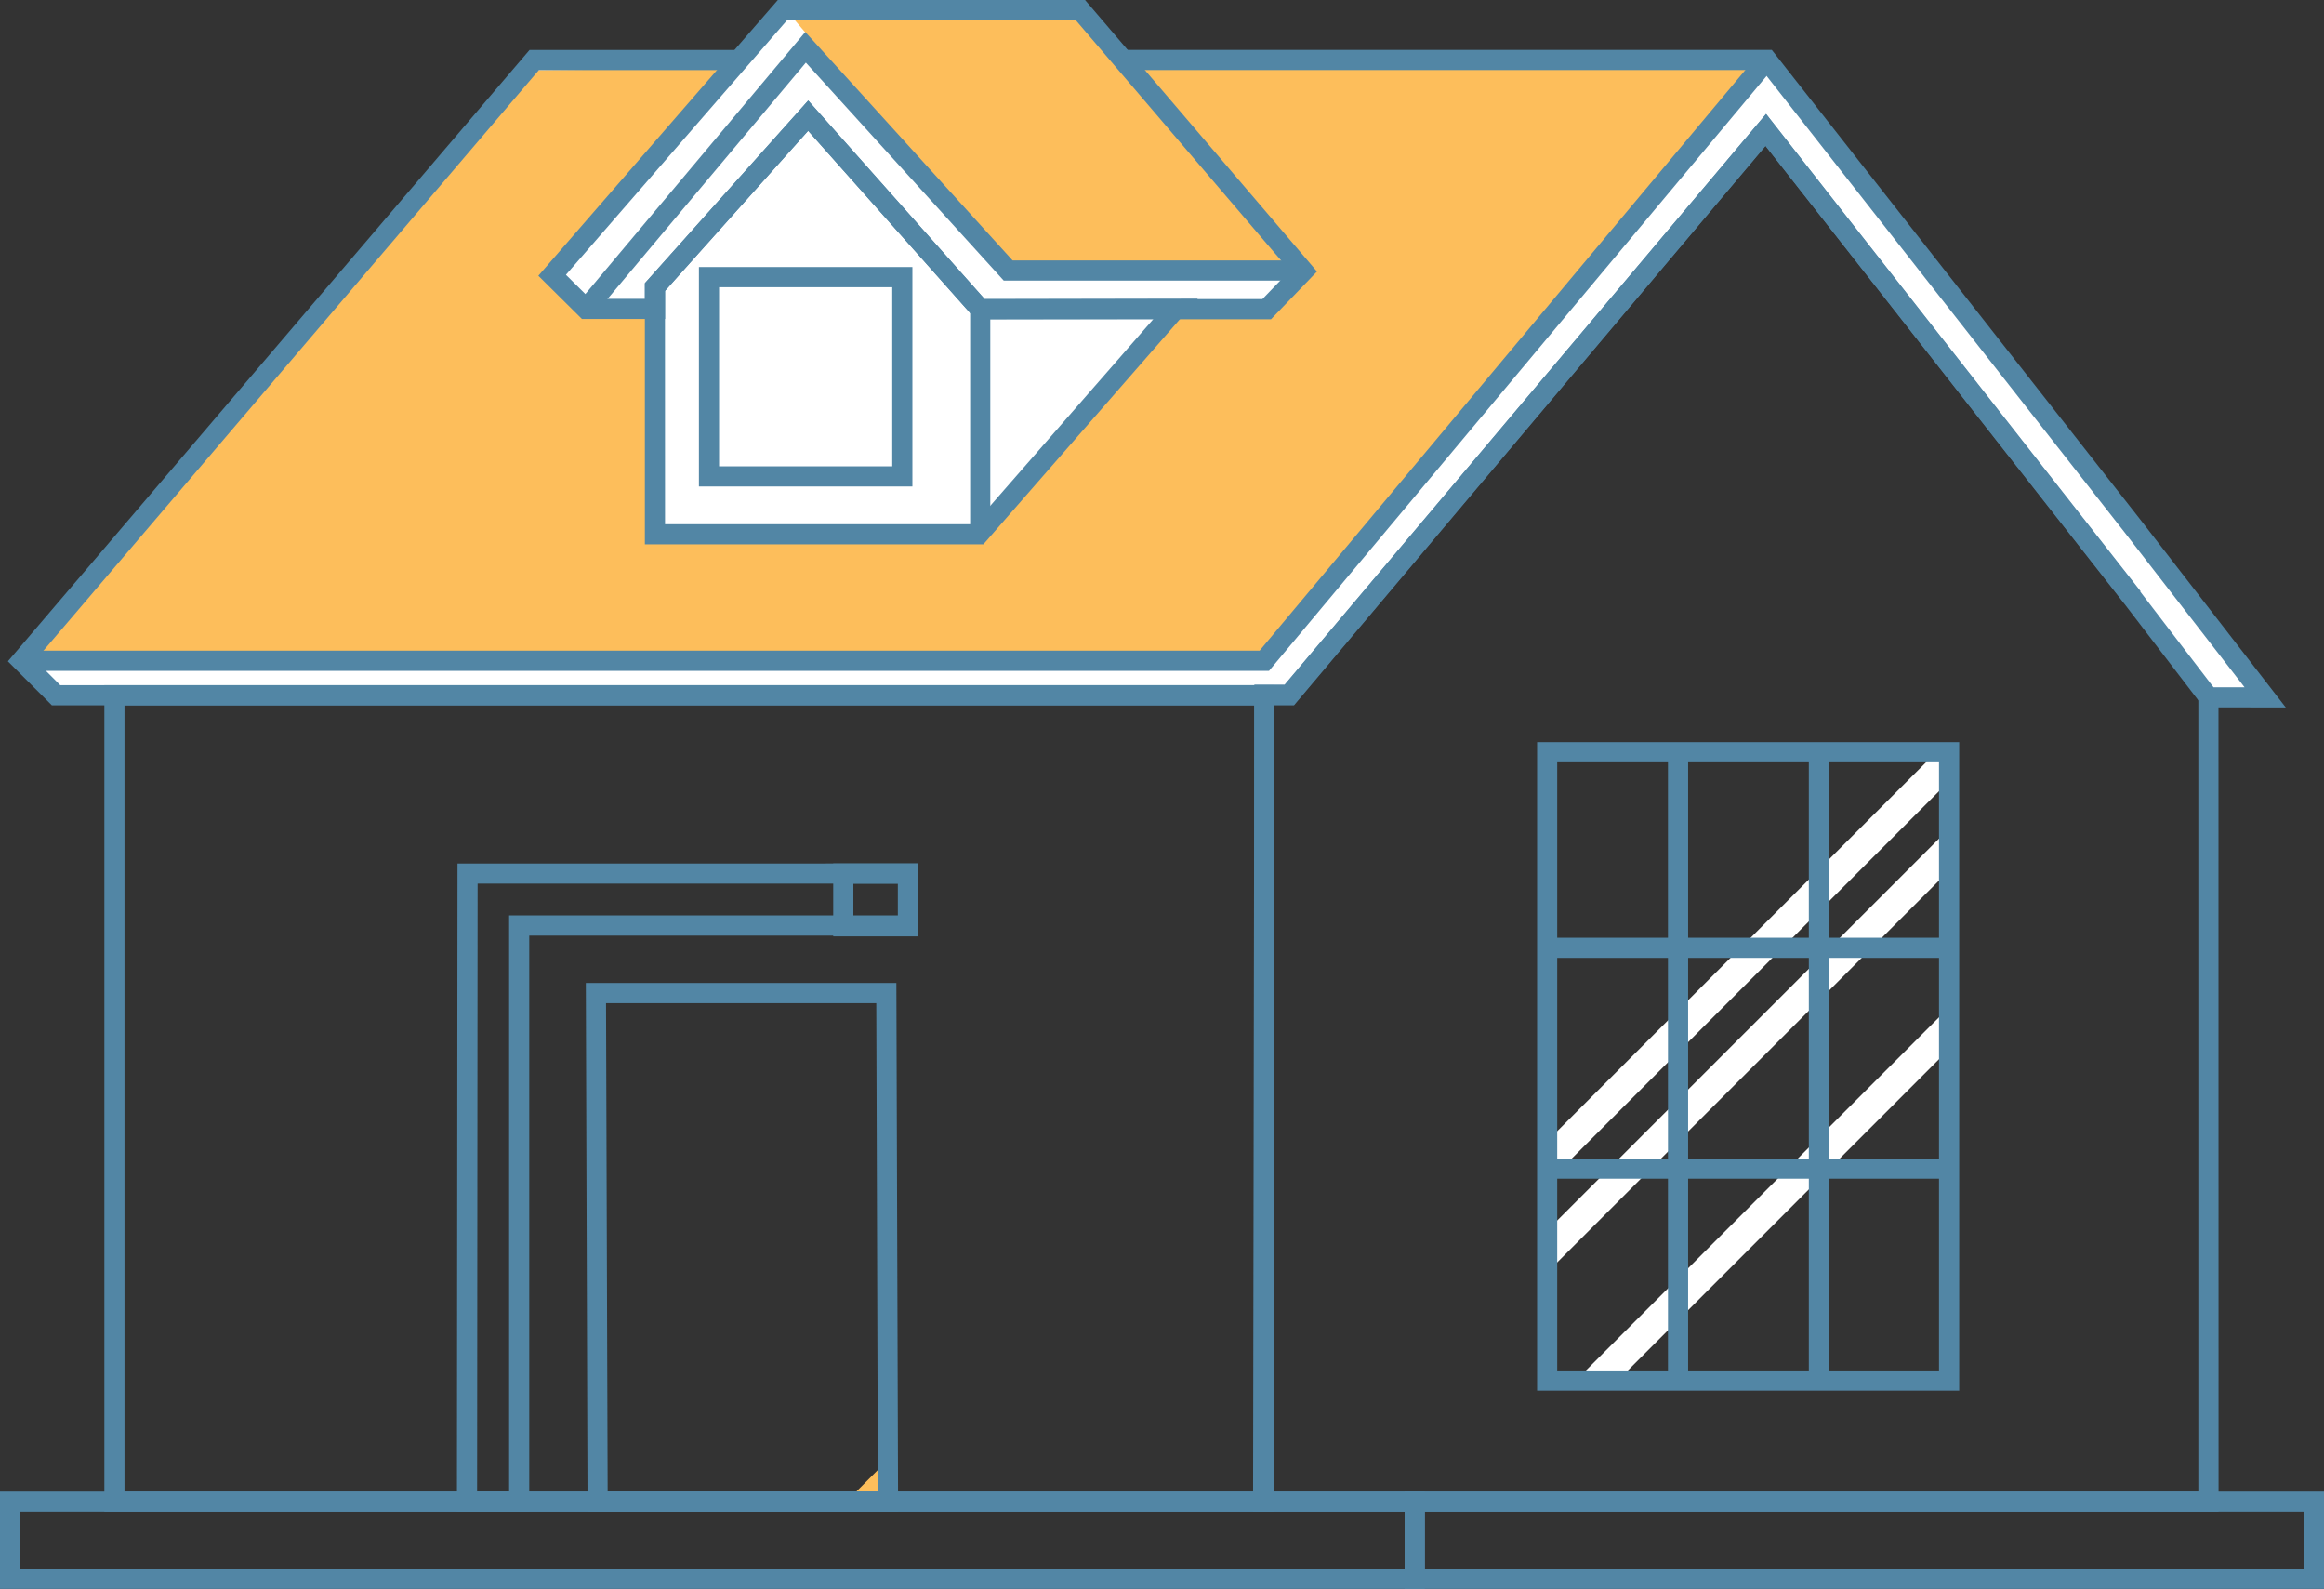
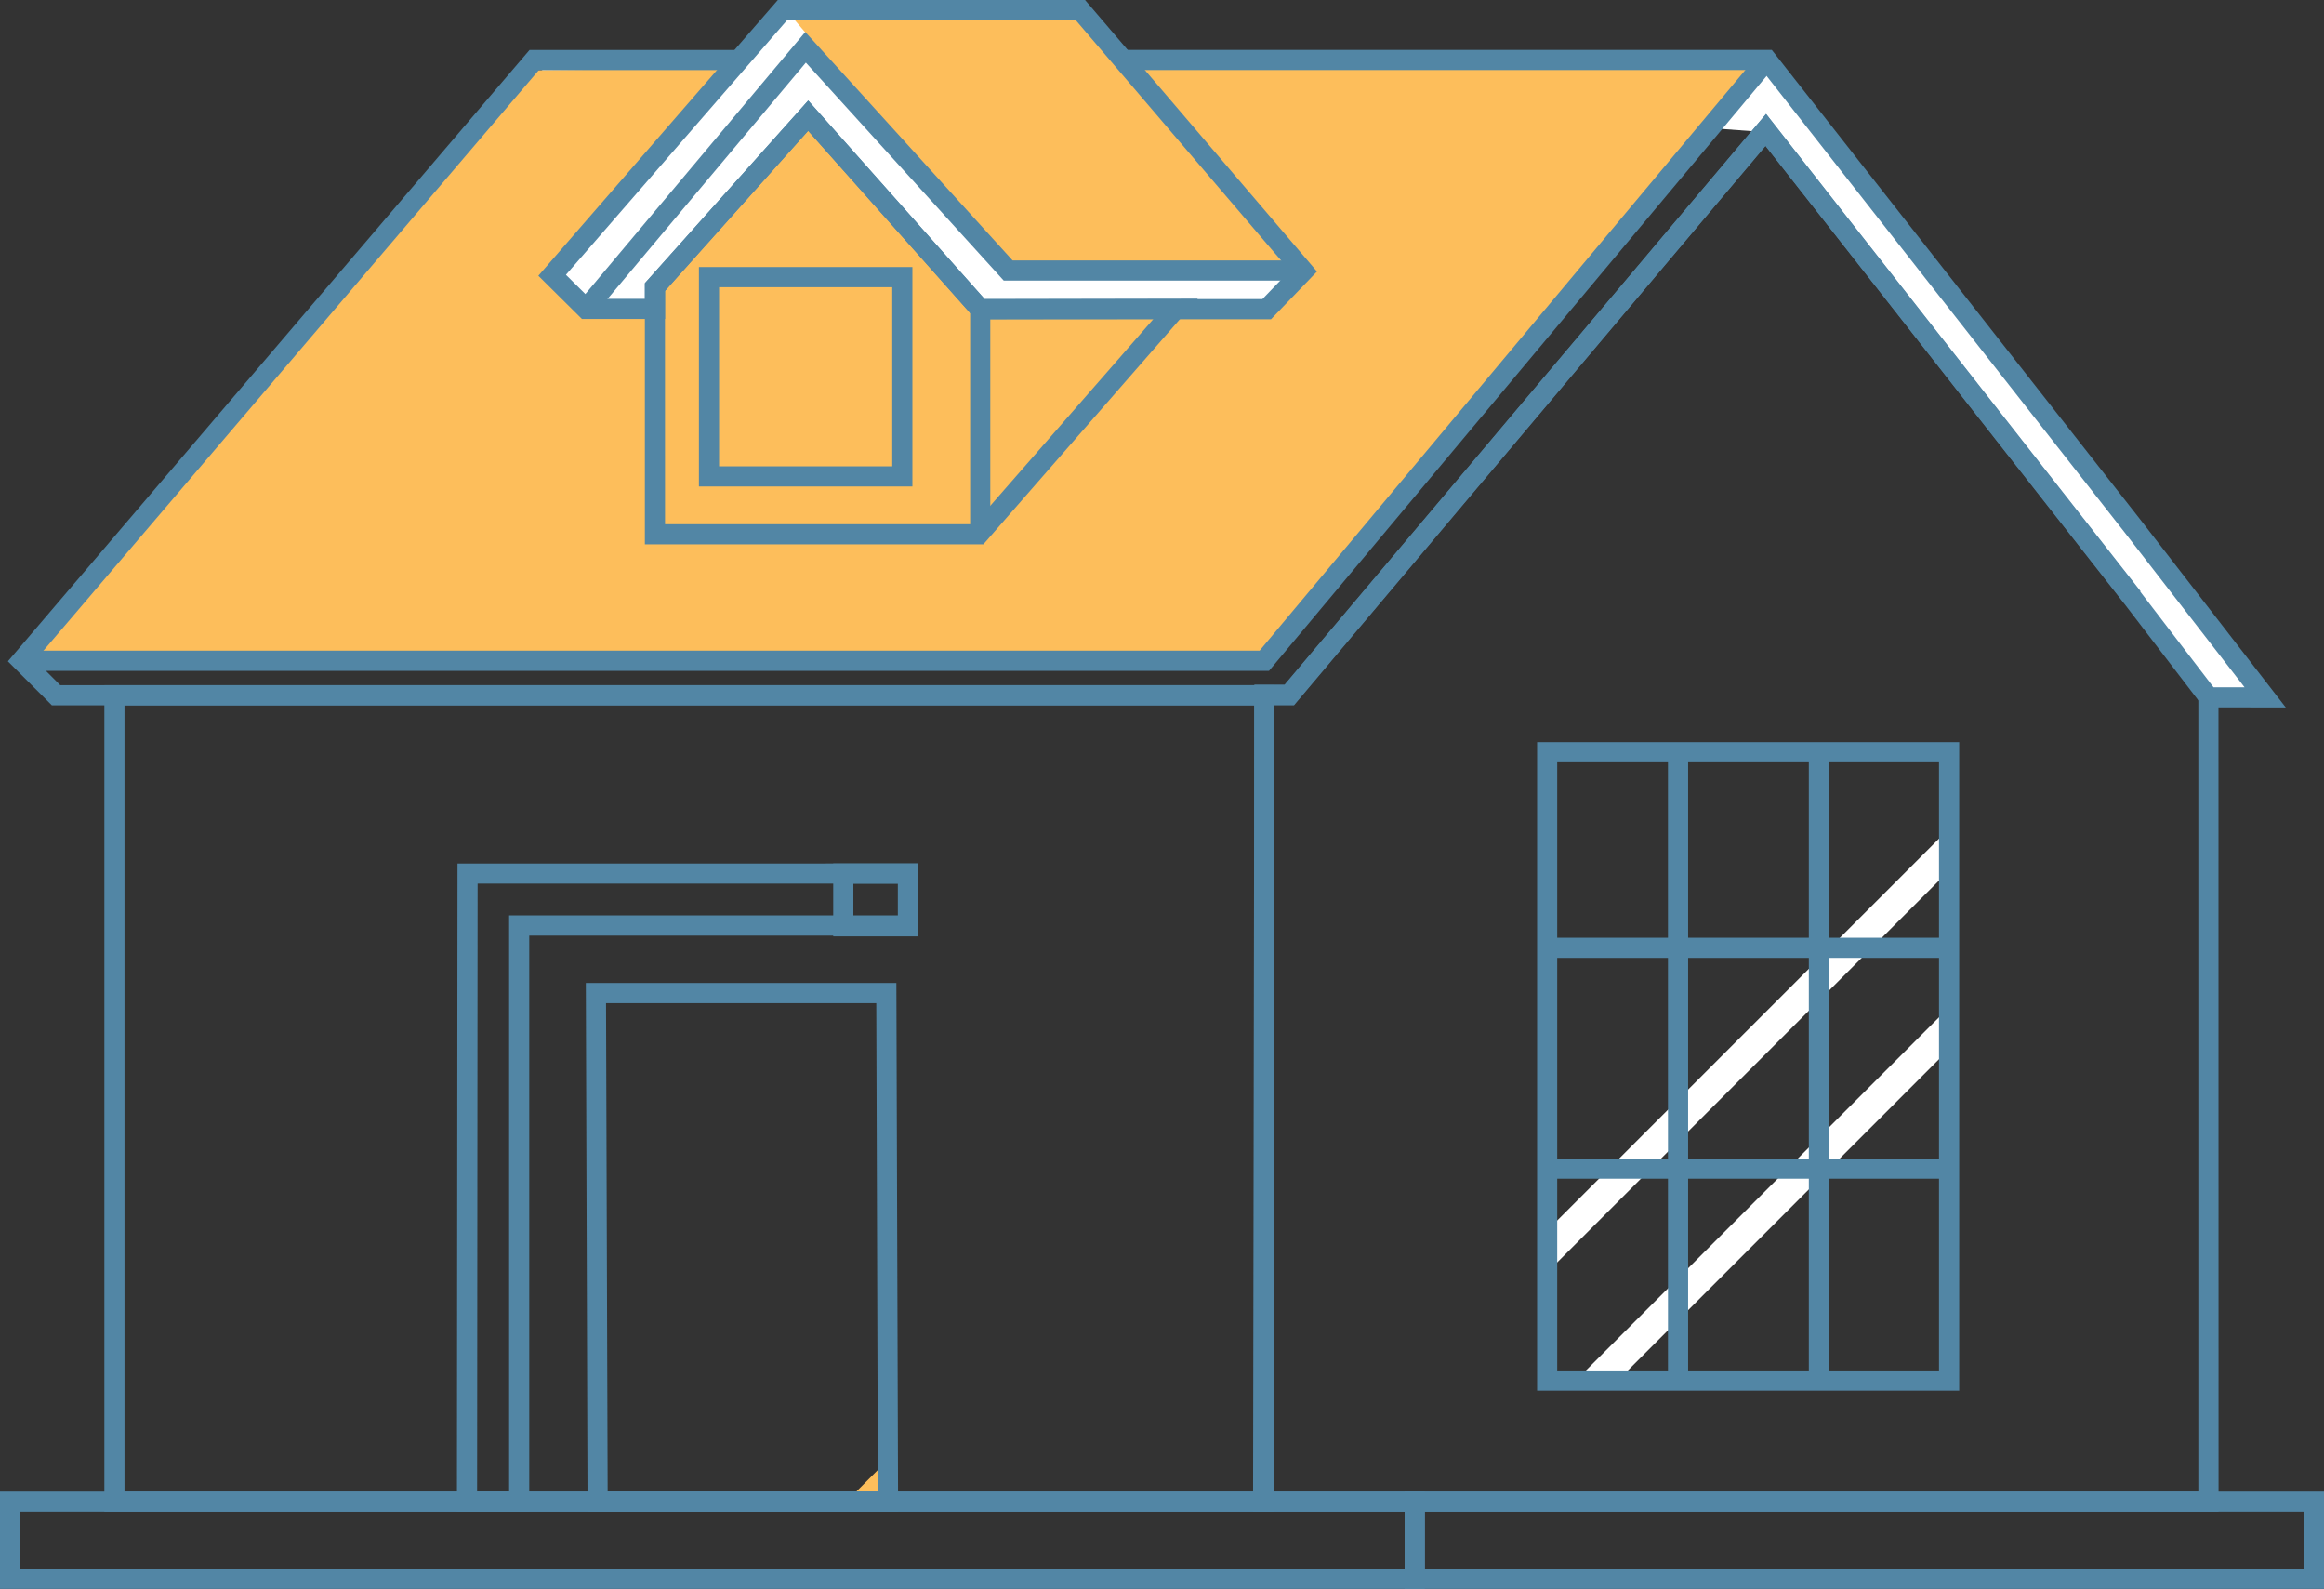
<svg xmlns="http://www.w3.org/2000/svg" id="icon_housing" width="109.567" height="74.894" viewBox="0 0 109.567 74.894">
  <rect x="0" y="0" width="109.567" height="74.894" fill="#333333" stroke="none" />
  <defs>
    <clipPath id="clip-path">
      <rect id="Rectangle_22" data-name="Rectangle 22" width="109.567" height="74.894" fill="none" />
    </clipPath>
  </defs>
-   <path id="Path_69" data-name="Path 69" d="M37.394,10.811h-9.48L3.748,39.128l1.626,1.627H63.513L85.98,14.106l20.878,26.636,2.667.005L86.031,10.808l-30.346,0Z" transform="translate(-2.731 -7.875)" fill="#fff" />
+   <path id="Path_69" data-name="Path 69" d="M37.394,10.811h-9.48l1.626,1.627H63.513L85.98,14.106l20.878,26.636,2.667.005L86.031,10.808l-30.346,0Z" transform="translate(-2.731 -7.875)" fill="#fff" />
  <path id="Path_70" data-name="Path 70" d="M62.338,38.735H3.748L27.5,10.9l58.532-.49Z" transform="translate(-2.731 -7.589)" fill="#fdbe5b" />
  <g id="Group_8" data-name="Group 8">
    <g id="Group_7" data-name="Group 7" clip-path="url(#clip-path)">
      <path id="Path_71" data-name="Path 71" d="M131.343,13.285,120.83.983l-14.051,0-10.858,12.5,1.6,1.584h3.248v-1.03l7.226-8.078,8.109,9.123h13.509Z" transform="translate(-69.89 -0.713)" fill="#fff" />
-       <path id="Path_72" data-name="Path 72" d="M129.117,28.44l-8.11-9.123-7.226,8.078V39.049h15.267l9.282-10.624Z" transform="translate(-82.904 -14.075)" fill="#fff" />
      <path id="Path_73" data-name="Path 73" d="M159.812,13.464H146.575L135.932.979l14.051,0Z" transform="translate(-99.043 -0.713)" fill="#fdbe5b" />
      <path id="Path_75" data-name="Path 75" d="M275.789,192.472l15.632-15.632v-1.976l-17.608,17.608Z" transform="translate(-199.506 -127.41)" fill="#fff" />
-       <path id="Path_76" data-name="Path 76" d="M286.59,131.094l-18.372,18.372v1.976l19.126-19.126v-1.221Z" transform="translate(-195.43 -95.518)" fill="#fff" />
      <path id="Path_77" data-name="Path 77" d="M268.218,162.955v1.976l19.126-19.126v-1.976Z" transform="translate(-195.43 -104.797)" fill="#fff" />
      <path id="Path_83" data-name="Path 83" d="M148.867,256.195v-1.648l-1.648,1.648Z" transform="translate(-107.267 -185.469)" fill="#fdbe5b" />
    </g>
  </g>
  <path id="Path_87" data-name="Path 87" d="M73.292,157.973H18.13V119.015H73.292Zm-54.212-.95H72.342V119.965H19.08Z" transform="translate(-13.21 -86.717)" fill="#5286a5" />
  <path id="Path_88" data-name="Path 88" d="M263.2,85.679h-45.52l.061-38.986h1.428l22.7-26.9,17.657,22.5-.747.586L241.84,21.3,219.606,47.642h-.921l-.058,37.086h43.619l0-37.44h.95Z" transform="translate(-158.604 -14.422)" fill="#5286a5" />
  <path id="Path_89" data-name="Path 89" d="M108.761,39.661l-3.872-.007-3.735-4.876L84.232,13.189,62,39.561H3.443L1.368,37.485,25.961,8.668h9.7v.95H26.4L2.66,37.434l1.177,1.177H61.557l22.7-26.927L101.9,34.2l3.454,4.509,1.463,0-5.673-7.325L84.066,9.614l-30.115,0v-.95l30.577,0L101.9,30.8Z" transform="translate(-0.996 -6.313)" fill="#5286a5" />
  <path id="Path_90" data-name="Path 90" d="M116.495,195.661H101.854l-.082-24.922h14.641Zm-13.694-.95h12.741l-.076-23.022H102.725Z" transform="translate(-74.153 -124.404)" fill="#5286a5" />
  <path id="Path_91" data-name="Path 91" d="M82.79,180.538H79.38l.027-30.554H101.12v3.4H82.79Zm-2.459-.95h1.51V152.432h18.33v-1.5H80.355Z" transform="translate(-57.838 -109.282)" fill="#5286a5" />
  <path id="Path_92" data-name="Path 92" d="M148.753,153.419h-4v-3.435h4Zm-3.05-.95h2.1v-1.536h-2.1Z" transform="translate(-105.47 -109.282)" fill="#5286a5" />
  <path id="Path_93" data-name="Path 93" d="M244.977,260.023h41.444v2.688H244.977Zm-.95,3.638h43.344v-4.587H244.027Z" transform="translate(-177.804 -188.766)" fill="#5286a5" />
  <path id="Path_94" data-name="Path 94" d="M.95,260.023H66.223v2.688H.95ZM0,263.66H67.173v-4.587H0Z" transform="translate(0 -188.766)" fill="#5286a5" />
  <path id="Path_95" data-name="Path 95" d="M286.933,159.476h-19.9V128.91h19.9Zm-18.952-.95h18V129.86h-18Z" transform="translate(-194.565 -93.927)" fill="#5286a5" />
  <path id="Path_96" data-name="Path 96" d="M131.486,56.729H121.421V46.386h10.065Zm-9.115-.95h8.165V47.336h-8.165Z" transform="translate(-88.47 -33.798)" fill="#5286a5" />
  <g id="Group_10" data-name="Group 10">
    <g id="Group_9" data-name="Group 9" clip-path="url(#clip-path)">
      <path id="Path_97" data-name="Path 97" d="M128.068,15.05H114.145l-7.9-8.884L99.5,13.712v1.324H95.58L93.526,13l.291-.336L104.675.165,104.817,0,119.3,0l10.936,12.8Zm-13.5-.95h13.093l1.292-1.338L118.866.955l-13.615,0-10.424,12,1.144,1.133h2.578v-.737l7.7-8.61Z" transform="translate(-68.145 -0.001)" fill="#5286a5" />
      <path id="Path_98" data-name="Path 98" d="M127.989,38.379H112.031V26.068l7.7-8.61,8.321,9.361L138.1,26.8Zm-15.008-.95h14.576l8.451-9.672-8.38.014-7.9-8.884-6.75,7.546Z" transform="translate(-81.628 -12.72)" fill="#5286a5" />
      <rect id="Rectangle_23" data-name="Rectangle 23" width="0.95" height="10.609" transform="translate(45.738 14.574)" fill="#5286a5" />
      <path id="Path_99" data-name="Path 99" d="M101.2,18.914l-.727-.611,10.7-12.746,9.773,10.768H134.66v.95H120.528L111.2,7Z" transform="translate(-73.207 -4.049)" fill="#5286a5" />
      <path id="Path_100" data-name="Path 100" d="M62.56,38.391H3.748v-.95H62.116L85.667,9.291l.728.61Z" transform="translate(-2.731 -6.77)" fill="#5286a5" />
      <rect id="Rectangle_24" data-name="Rectangle 24" width="0.95" height="29.347" transform="translate(78.638 35.674)" fill="#5286a5" />
      <rect id="Rectangle_25" data-name="Rectangle 25" width="0.95" height="29.347" transform="translate(85.279 35.674)" fill="#5286a5" />
      <rect id="Rectangle_26" data-name="Rectangle 26" width="18.952" height="0.95" transform="translate(72.941 44.201)" fill="#5286a5" />
      <rect id="Rectangle_27" data-name="Rectangle 27" width="18.952" height="0.95" transform="translate(72.941 54.61)" fill="#5286a5" />
    </g>
  </g>
</svg>